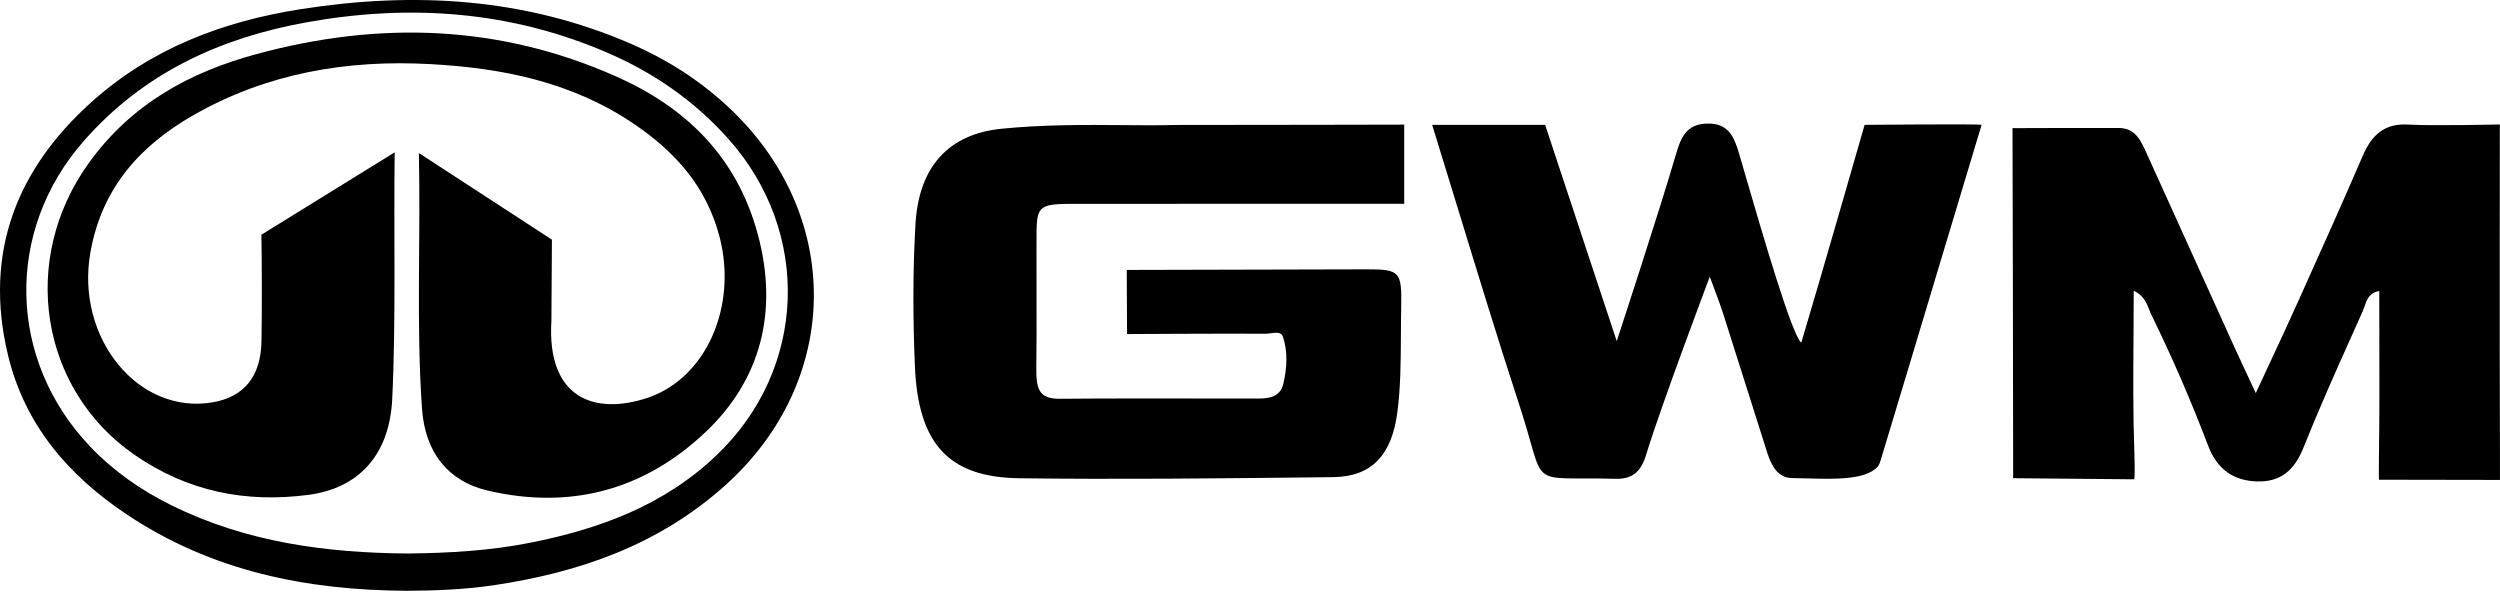
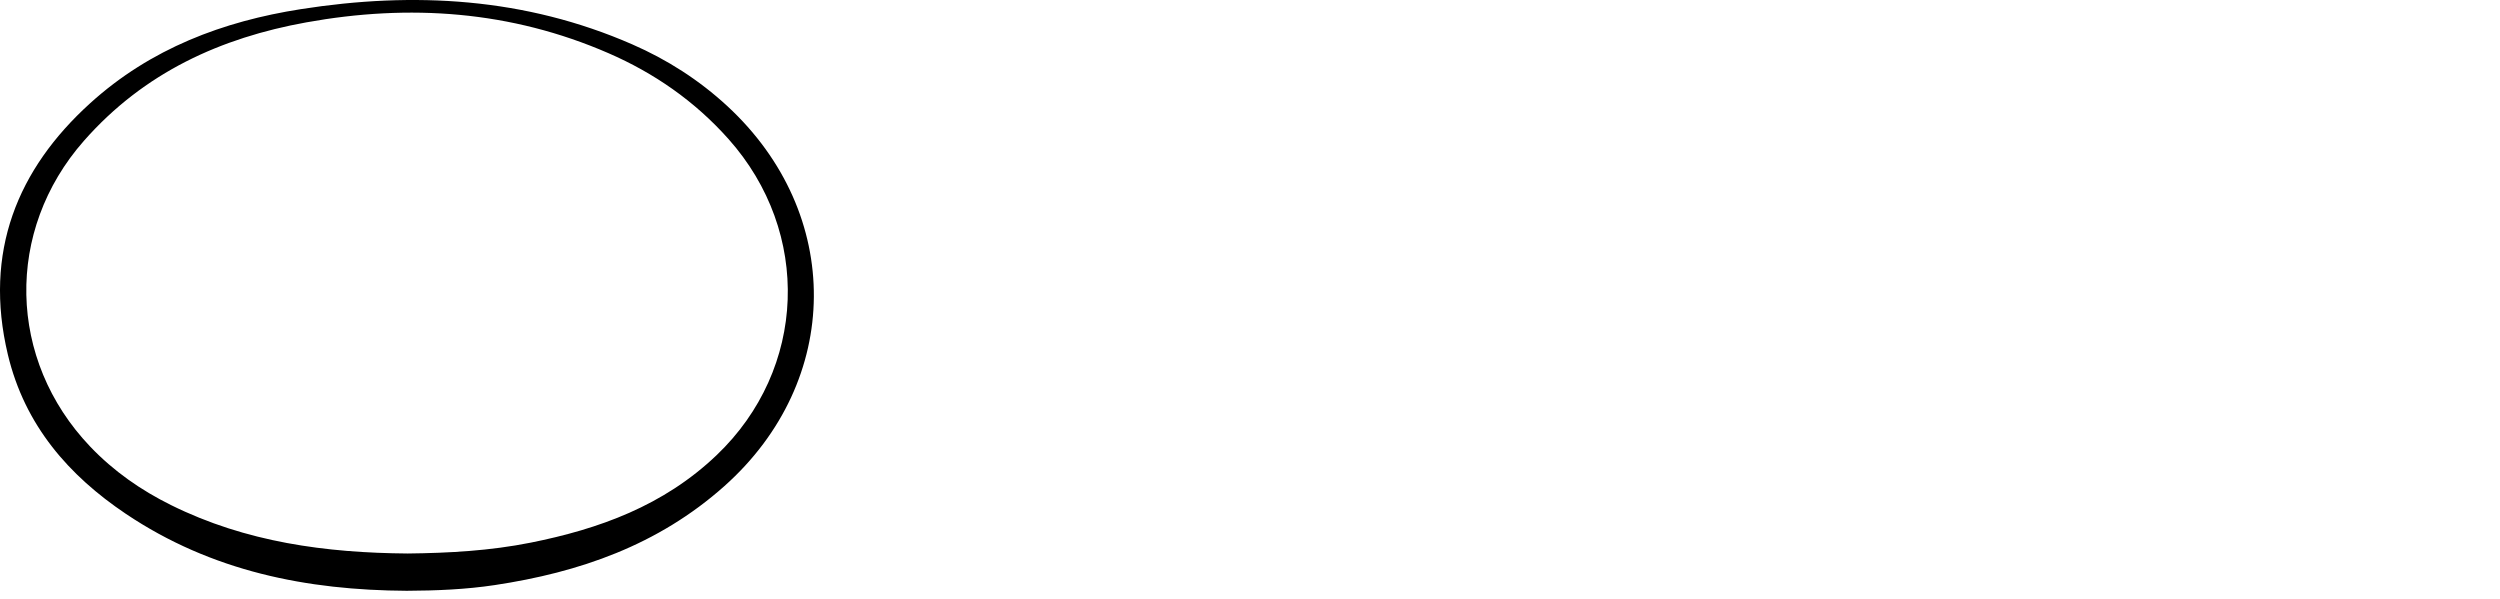
<svg xmlns="http://www.w3.org/2000/svg" width="288" height="69" viewBox="0 0 288 69" fill="none">
  <path fill-rule="evenodd" clip-rule="evenodd" d="M46.856 68.059C35.382 67.995 24.39 65.838 14.49 59.188C7.967 54.804 2.85 49.027 0.902 40.833C-1.903 29.038 1.993 19.505 10.376 11.902C17.37 5.557 25.736 2.453 34.653 1.055C47.67 -0.986 60.483 -0.287 72.836 5.111C76.835 6.858 80.514 9.196 83.797 12.23C97.196 24.618 97.069 43.854 83.455 55.994C75.789 62.829 66.694 65.939 57.004 67.4C53.638 67.909 50.251 68.041 46.856 68.059ZM61.133 62.514C56.453 63.449 51.717 63.711 46.966 63.764C37.557 63.69 28.352 62.472 19.693 58.181C16.249 56.473 13.099 54.293 10.378 51.434C0.865 41.444 0.545 26.59 9.668 16.223C16.636 8.302 25.493 4.349 35.281 2.578C47.162 0.431 58.834 1.229 70.106 6.131C75.324 8.402 79.991 11.607 83.912 16.003C93.526 26.782 92.955 42.509 82.557 52.432C76.435 58.274 68.997 60.94 61.133 62.514Z" fill="black" />
-   <path d="M48.256 17.63L63.581 27.609C63.572 30.392 63.523 36.923 63.523 36.923C62.958 46.033 68.639 47.816 74.59 45.832C81.321 43.59 84.975 35.334 82.899 27.31C81.379 21.44 77.714 17.467 73.121 14.336C65.94 9.443 57.906 7.842 49.61 7.387C40.029 6.861 30.779 8.394 22.218 13.304C16.259 16.721 11.731 21.552 10.409 29.107C8.689 38.955 15.957 47.832 24.514 46.344C28.128 45.715 30.053 43.361 30.122 39.313C30.182 35.713 30.174 30.639 30.115 27.04L45.466 17.551C45.345 26.301 45.626 37.297 45.179 46.043C44.856 52.368 41.361 56.234 35.559 57.003C28.337 57.961 21.584 56.636 15.422 52.343C4.584 44.788 2.262 29.887 10.194 18.831C15.15 11.921 21.935 8.291 29.589 6.219C43.677 2.409 57.54 2.811 71.08 8.852C78.908 12.346 84.878 17.964 87.312 27.04C89.68 35.867 87.657 43.718 81.319 49.738C74.126 56.571 65.545 58.713 56.175 56.512C51.626 55.445 48.97 52.139 48.616 47.089C47.937 37.456 48.469 27.799 48.256 17.63Z" fill="black" />
-   <path fill-rule="evenodd" clip-rule="evenodd" d="M161.765 14.357C161.765 14.357 144.626 14.397 135.273 14.397C133.567 14.449 131.609 14.433 129.484 14.415C125.221 14.379 120.287 14.338 115.365 14.831C109.251 15.448 105.845 19.228 105.463 25.817C105.145 31.271 105.168 36.721 105.396 42.181C105.767 51.025 109.181 54.988 117.408 55.094C128.665 55.24 139.927 55.116 151.187 54.993C151.982 54.984 152.777 54.975 153.573 54.967C158.015 54.917 160.315 52.425 160.963 47.576C161.356 44.625 161.37 41.663 161.384 38.699C161.389 37.626 161.394 36.553 161.417 35.48C161.507 31.261 161.276 31.018 157.404 31.027C149.4 31.046 129.801 31.096 129.801 31.096L129.836 38.483C129.836 38.483 141.162 38.415 145.821 38.446C145.995 38.447 146.195 38.42 146.399 38.392C146.982 38.313 147.602 38.229 147.788 38.776C148.379 40.526 148.257 42.431 147.84 44.212C147.479 45.755 146.162 45.914 144.892 45.914C142.79 45.914 140.688 45.911 138.586 45.908C133.089 45.9 127.592 45.892 122.096 45.939C119.616 45.961 119.347 44.764 119.384 42.169C119.423 39.486 119.415 36.801 119.406 34.117C119.4 32.216 119.394 30.315 119.404 28.414C119.406 28.145 119.407 27.89 119.407 27.649C119.415 23.934 119.415 23.496 123.244 23.487C134.084 23.469 161.765 23.481 161.765 23.481V14.357ZM245.78 38.963C245.792 37.156 245.805 35.334 245.805 33.491C246.951 34.042 247.28 34.882 247.582 35.655C247.666 35.87 247.748 36.079 247.845 36.276C250.251 41.189 252.433 46.226 254.385 51.368C255.418 54.087 257.354 55.406 260.059 55.462C262.687 55.519 264.293 54.24 265.361 51.565C267.14 47.106 269.101 42.733 271.062 38.362C271.432 37.535 271.803 36.709 272.172 35.883C272.251 35.706 272.317 35.513 272.385 35.315C272.651 34.539 272.939 33.697 274.091 33.528C274.091 35.291 274.095 37.046 274.099 38.796C274.111 43.416 274.122 47.999 274.053 52.581C274.024 54.474 274.053 55.263 274.053 55.263L287.995 55.288C287.995 55.288 288.006 54.427 287.995 51.995C287.937 40.198 287.98 14.338 287.98 14.338C287.98 14.338 280.234 14.516 277.404 14.351C274.785 14.198 273.266 15.454 272.207 17.909C269.81 23.468 267.329 28.982 264.847 34.499L264.75 34.713C263.721 37.005 262.661 39.28 261.532 41.703C260.995 42.857 260.442 44.045 259.868 45.284C259.57 44.646 259.298 44.068 259.046 43.53C258.489 42.346 258.025 41.358 257.574 40.364C254.153 32.83 250.736 25.293 247.33 17.75L247.291 17.663C246.628 16.193 245.98 14.756 244.13 14.747C240.585 14.728 231.84 14.762 231.84 14.762C231.878 26.886 231.898 40.594 231.913 52.718C231.916 54.346 231.913 55.088 231.913 55.088L245.872 55.216C245.872 55.216 245.973 54.686 245.872 51.864C245.718 47.597 245.749 43.325 245.78 38.963ZM222.788 32.636C224.608 26.573 226.436 20.483 228.281 14.379C227.778 14.263 214.803 14.382 214.803 14.382C214.803 14.382 209.588 32.571 207.508 39.475C206.424 38.603 203.012 26.868 200.997 19.939C200.757 19.113 200.537 18.356 200.343 17.694C199.753 15.682 199.067 14.173 196.656 14.235C194.266 14.294 193.633 15.838 193.051 17.837C191.245 24.07 186.248 39.297 186.248 39.297L177.998 14.382H164.985C166.02 17.722 167.036 21.043 168.047 24.348C170.357 31.9 172.641 39.367 175.067 46.781C176.645 51.605 176.813 53.639 177.835 54.496C178.883 55.374 180.827 55.016 186.103 55.157C188.048 55.21 189.037 54.355 189.631 52.397C191.326 46.812 196.966 31.875 196.966 31.875C197.144 32.363 197.32 32.833 197.492 33.292C197.859 34.269 198.208 35.198 198.511 36.145C199.478 39.161 200.432 42.183 201.386 45.205C202.124 47.539 202.861 49.874 203.604 52.207C204.07 53.672 204.825 55.023 206.376 55.073C206.931 55.078 207.515 55.094 208.113 55.111C211.289 55.2 214.836 55.3 216.247 53.822C216.487 53.599 216.603 53.196 216.711 52.825C216.728 52.766 216.745 52.709 216.762 52.653C218.769 46.027 220.773 39.349 222.788 32.636Z" fill="black" />
</svg>